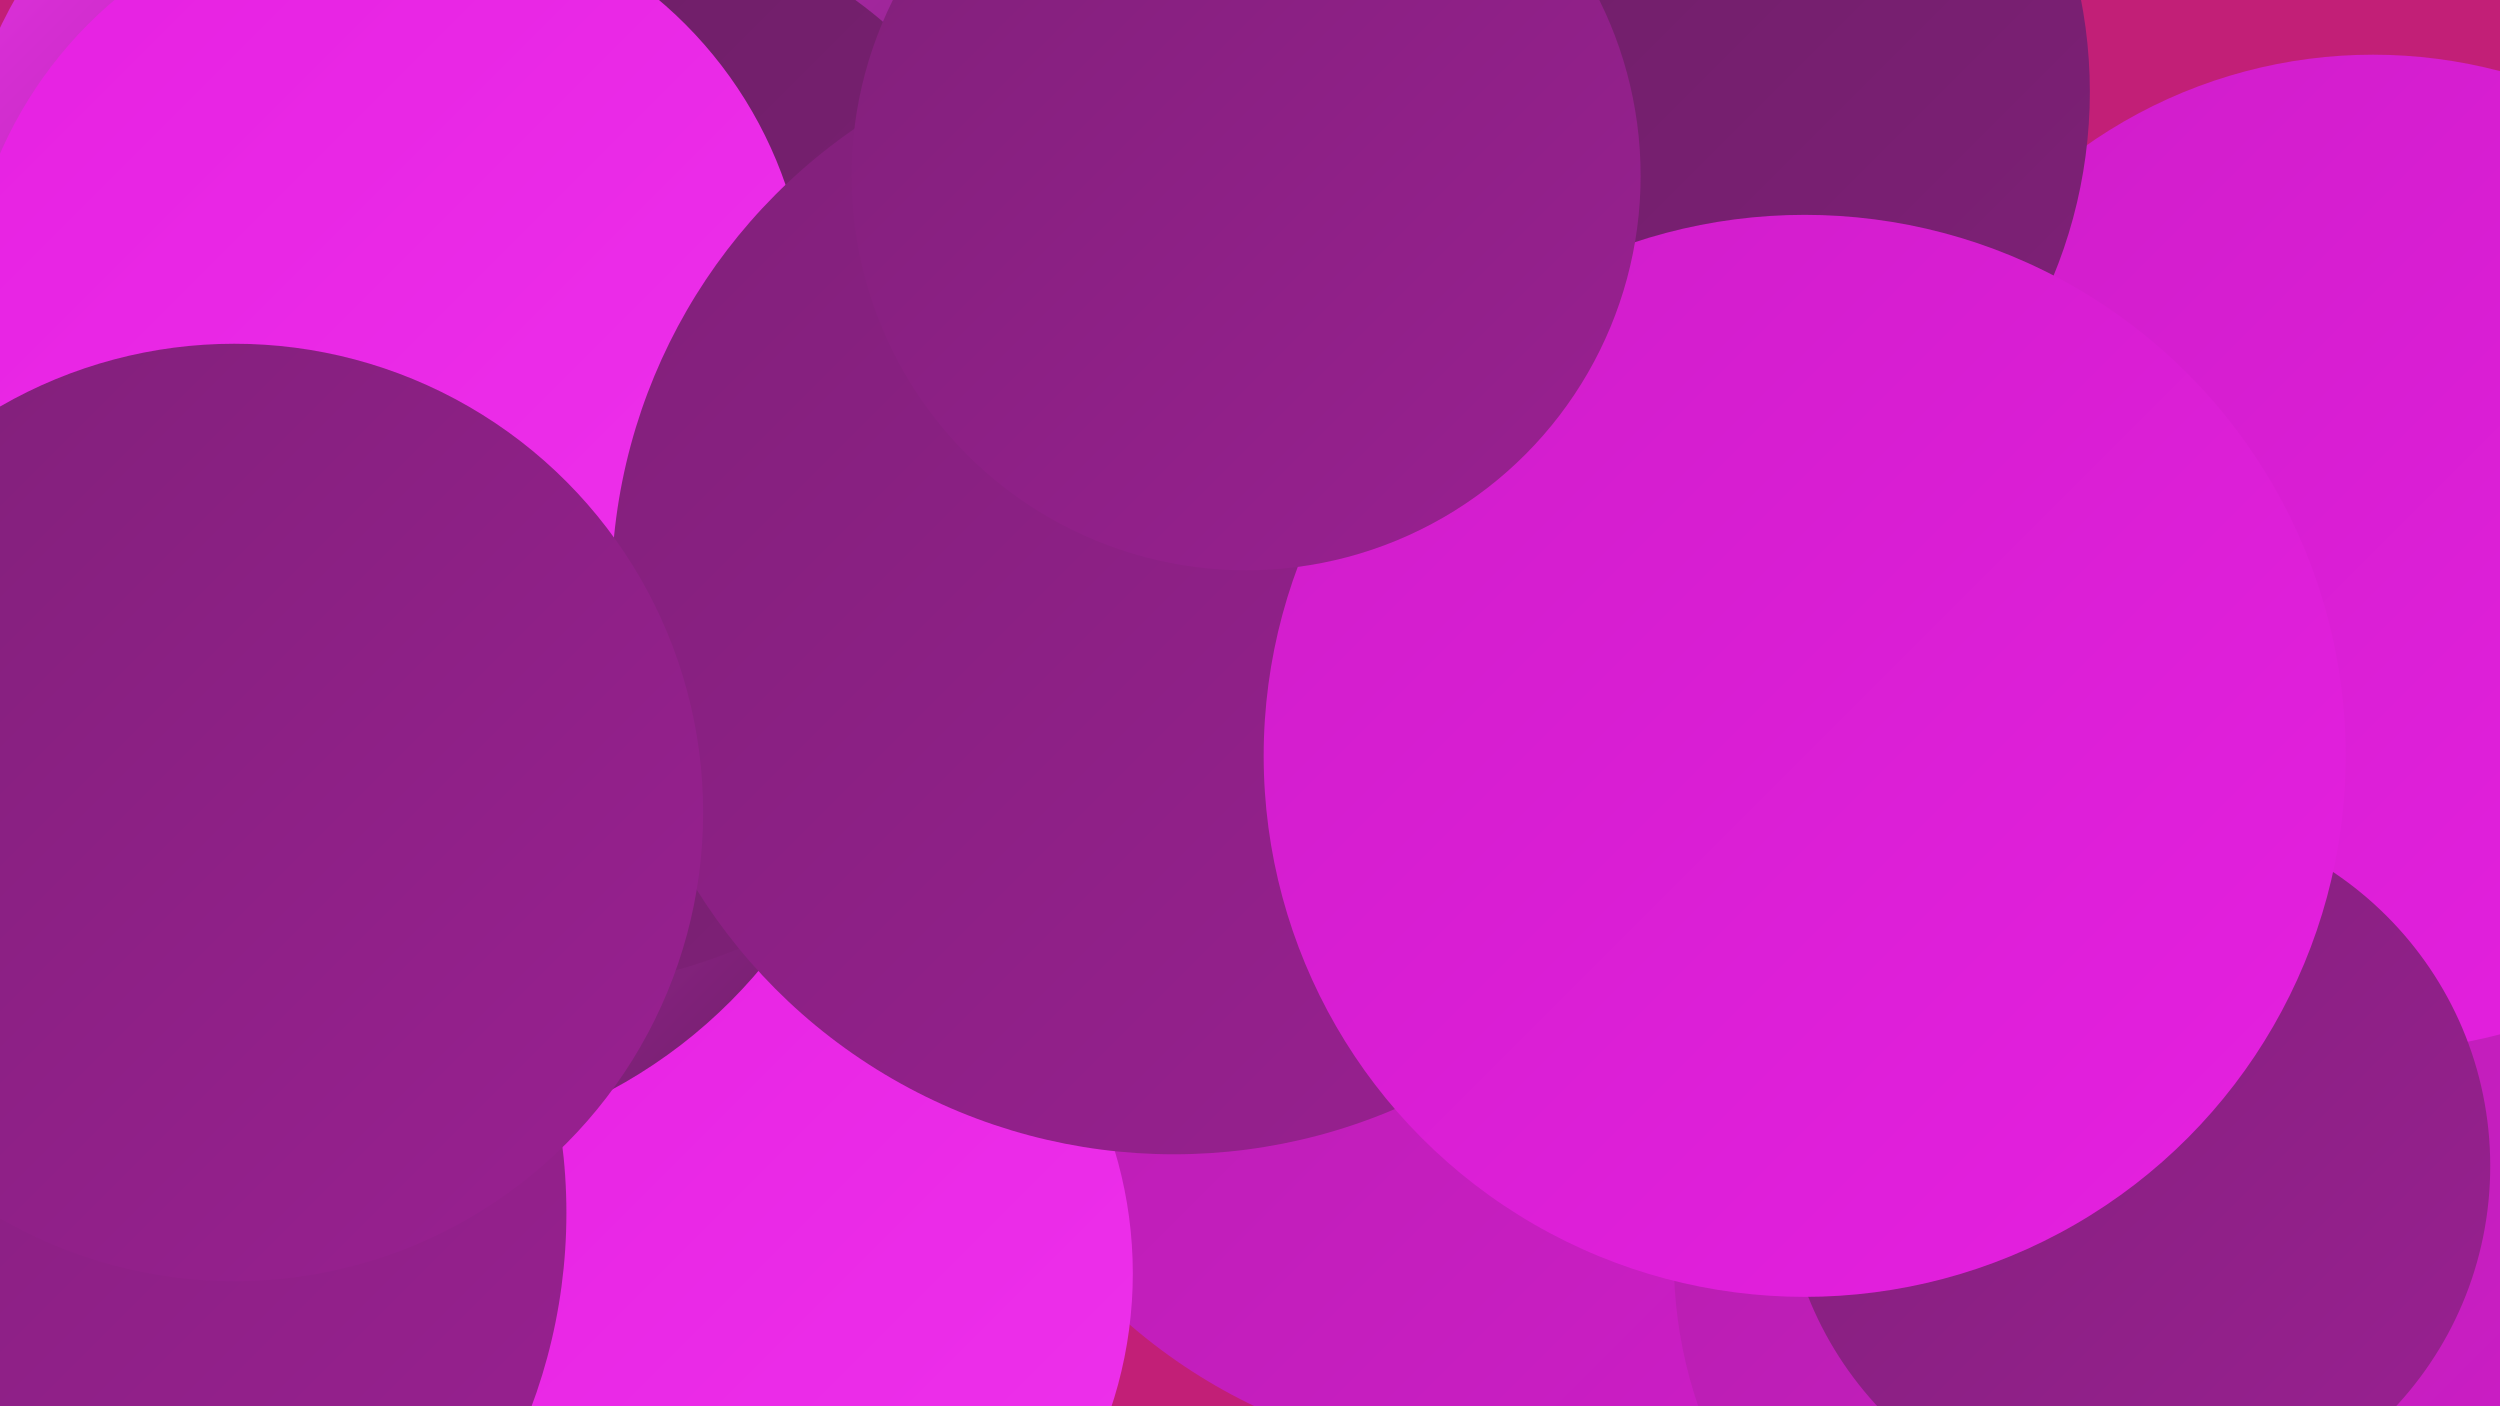
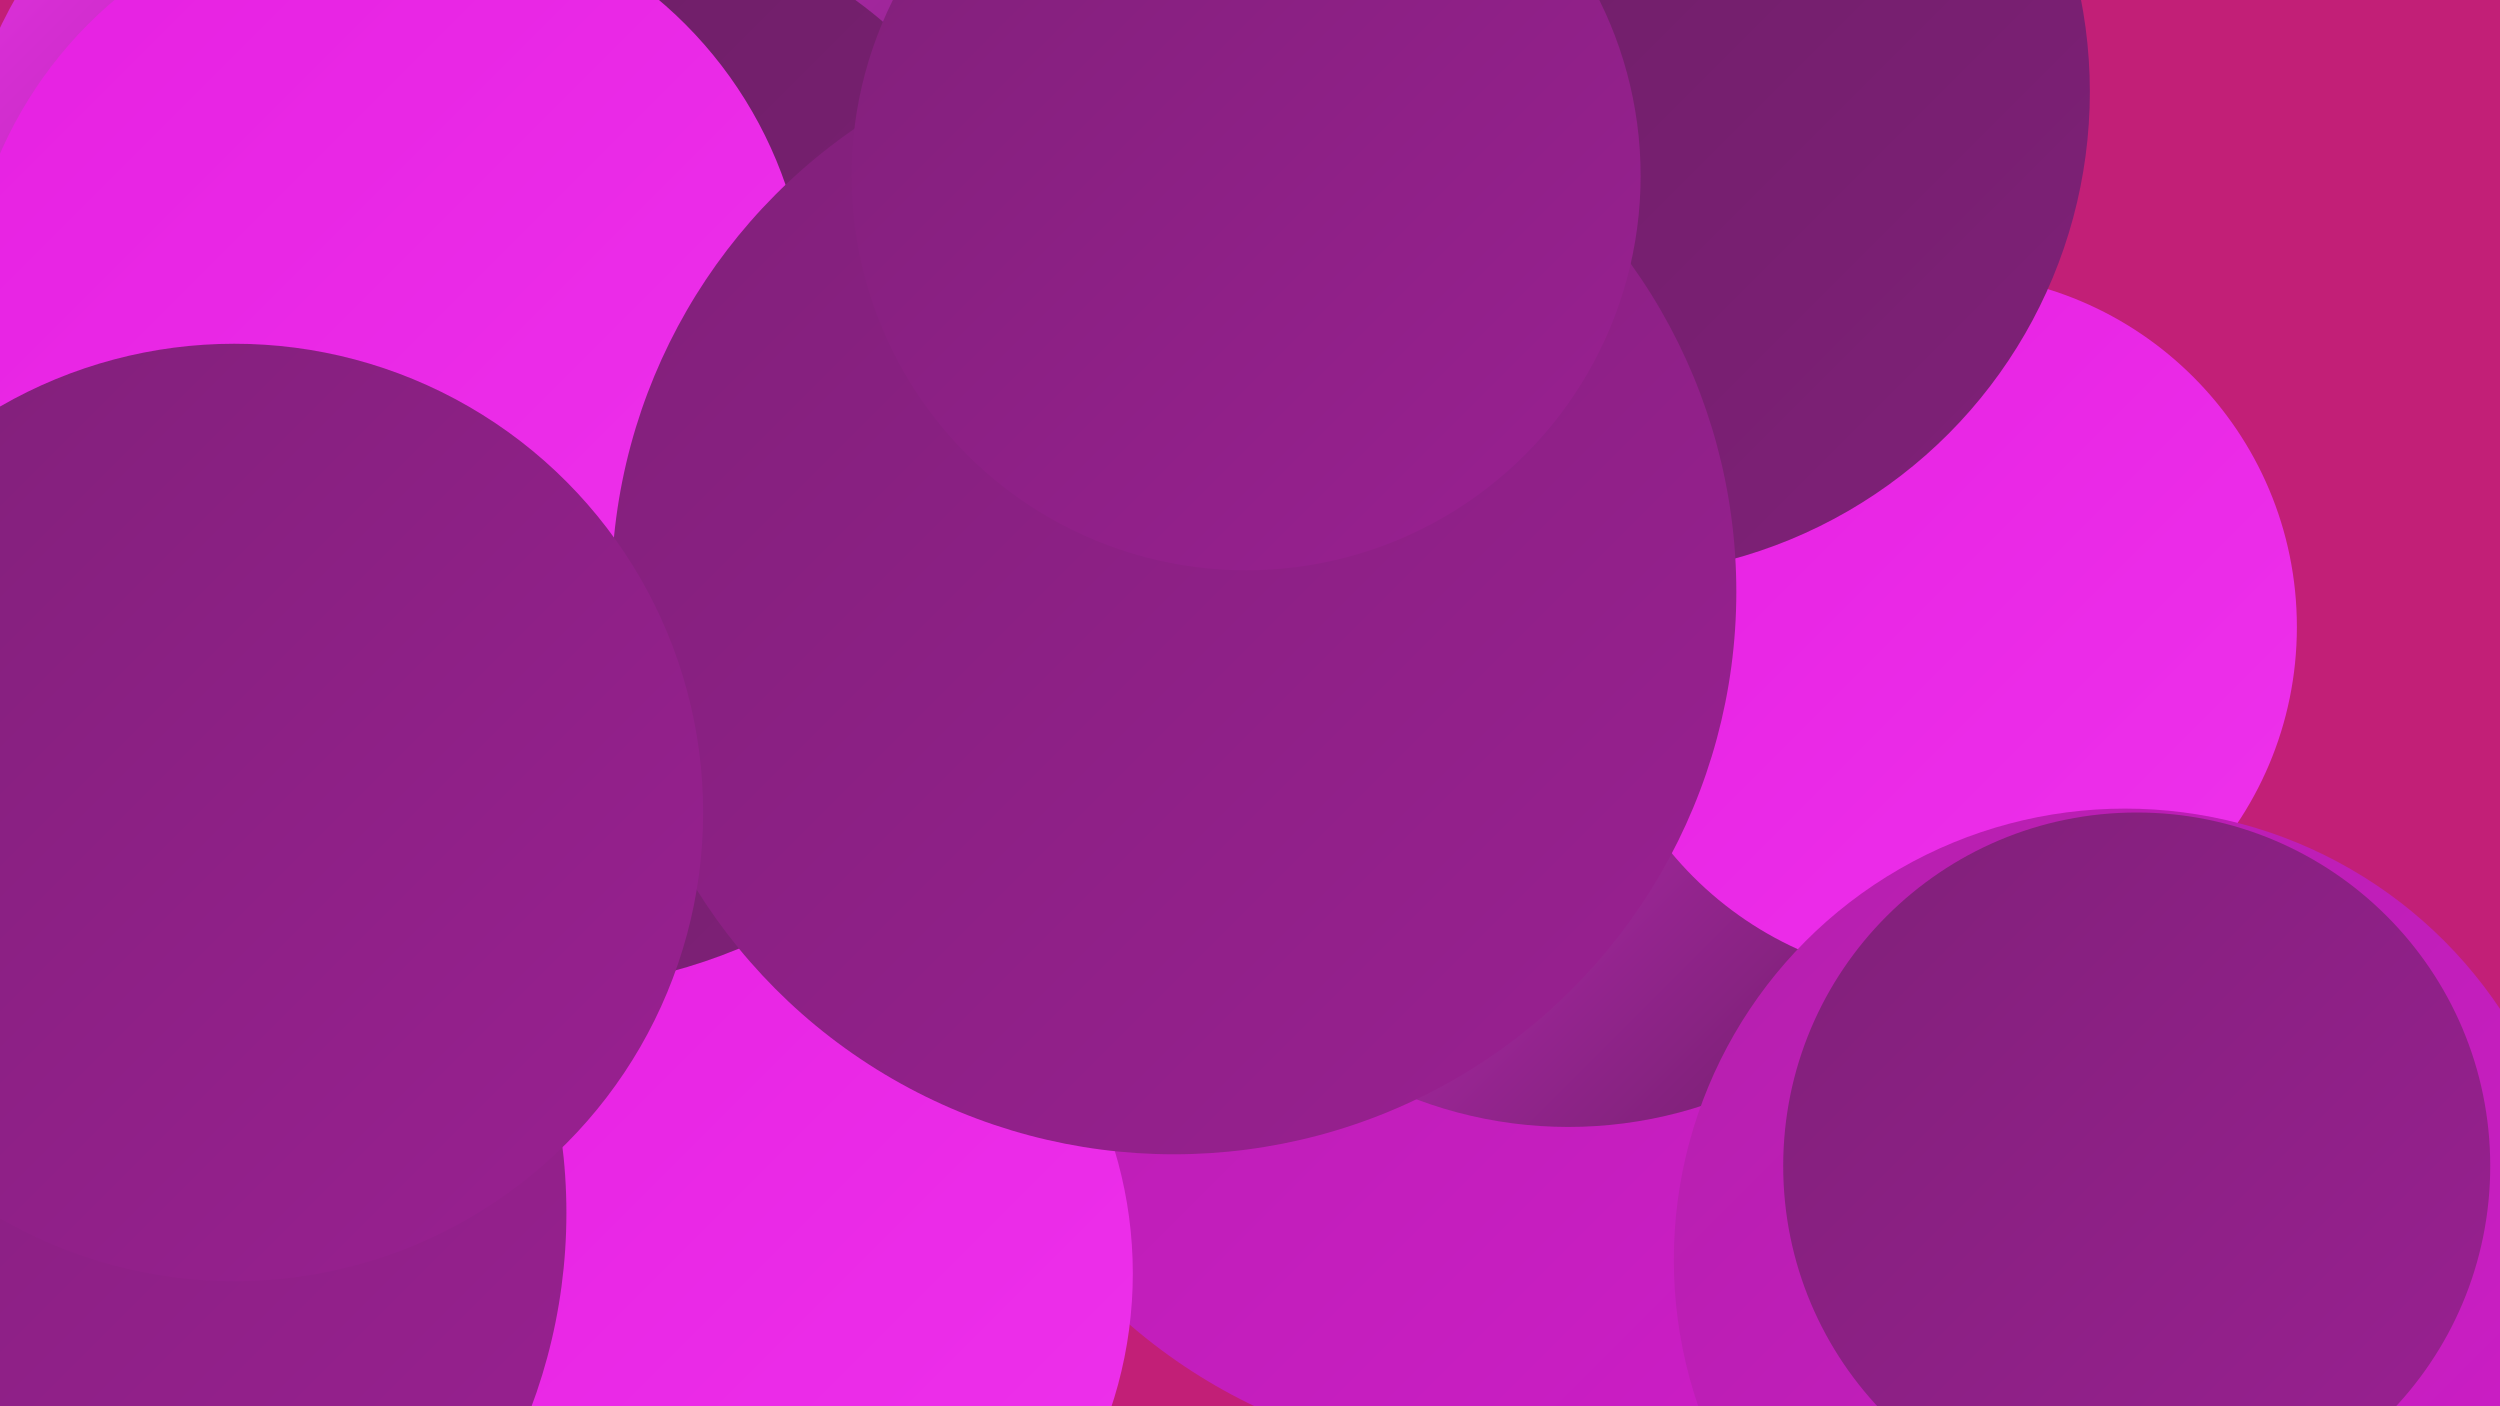
<svg xmlns="http://www.w3.org/2000/svg" width="1280" height="720">
  <defs>
    <linearGradient id="grad0" x1="0%" y1="0%" x2="100%" y2="100%">
      <stop offset="0%" style="stop-color:#691e62;stop-opacity:1" />
      <stop offset="100%" style="stop-color:#802079;stop-opacity:1" />
    </linearGradient>
    <linearGradient id="grad1" x1="0%" y1="0%" x2="100%" y2="100%">
      <stop offset="0%" style="stop-color:#802079;stop-opacity:1" />
      <stop offset="100%" style="stop-color:#9a2092;stop-opacity:1" />
    </linearGradient>
    <linearGradient id="grad2" x1="0%" y1="0%" x2="100%" y2="100%">
      <stop offset="0%" style="stop-color:#9a2092;stop-opacity:1" />
      <stop offset="100%" style="stop-color:#b41fac;stop-opacity:1" />
    </linearGradient>
    <linearGradient id="grad3" x1="0%" y1="0%" x2="100%" y2="100%">
      <stop offset="0%" style="stop-color:#b41fac;stop-opacity:1" />
      <stop offset="100%" style="stop-color:#cf1dc9;stop-opacity:1" />
    </linearGradient>
    <linearGradient id="grad4" x1="0%" y1="0%" x2="100%" y2="100%">
      <stop offset="0%" style="stop-color:#cf1dc9;stop-opacity:1" />
      <stop offset="100%" style="stop-color:#e620e1;stop-opacity:1" />
    </linearGradient>
    <linearGradient id="grad5" x1="0%" y1="0%" x2="100%" y2="100%">
      <stop offset="0%" style="stop-color:#e620e1;stop-opacity:1" />
      <stop offset="100%" style="stop-color:#ee32ec;stop-opacity:1" />
    </linearGradient>
    <linearGradient id="grad6" x1="0%" y1="0%" x2="100%" y2="100%">
      <stop offset="0%" style="stop-color:#ee32ec;stop-opacity:1" />
      <stop offset="100%" style="stop-color:#691e62;stop-opacity:1" />
    </linearGradient>
  </defs>
  <rect width="1280" height="720" fill="#c21f77" />
  <circle cx="251" cy="289" r="258" fill="url(#grad2)" />
  <circle cx="766" cy="461" r="287" fill="url(#grad3)" />
  <circle cx="803" cy="356" r="221" fill="url(#grad6)" />
  <circle cx="65" cy="423" r="247" fill="url(#grad1)" />
  <circle cx="236" cy="128" r="262" fill="url(#grad6)" />
  <circle cx="995" cy="321" r="181" fill="url(#grad5)" />
  <circle cx="362" cy="652" r="218" fill="url(#grad5)" />
-   <circle cx="1217" cy="261" r="204" fill="url(#grad3)" />
  <circle cx="1088" cy="645" r="231" fill="url(#grad3)" />
-   <circle cx="1215" cy="283" r="255" fill="url(#grad4)" />
  <circle cx="822" cy="47" r="248" fill="url(#grad0)" />
-   <circle cx="190" cy="329" r="260" fill="url(#grad6)" />
  <circle cx="1094" cy="597" r="181" fill="url(#grad1)" />
  <circle cx="271" cy="226" r="281" fill="url(#grad0)" />
  <circle cx="6" cy="621" r="284" fill="url(#grad1)" />
  <circle cx="198" cy="165" r="216" fill="url(#grad5)" />
  <circle cx="601" cy="303" r="288" fill="url(#grad1)" />
-   <circle cx="924" cy="387" r="277" fill="url(#grad4)" />
  <circle cx="120" cy="416" r="240" fill="url(#grad1)" />
  <circle cx="638" cy="90" r="202" fill="url(#grad1)" />
</svg>